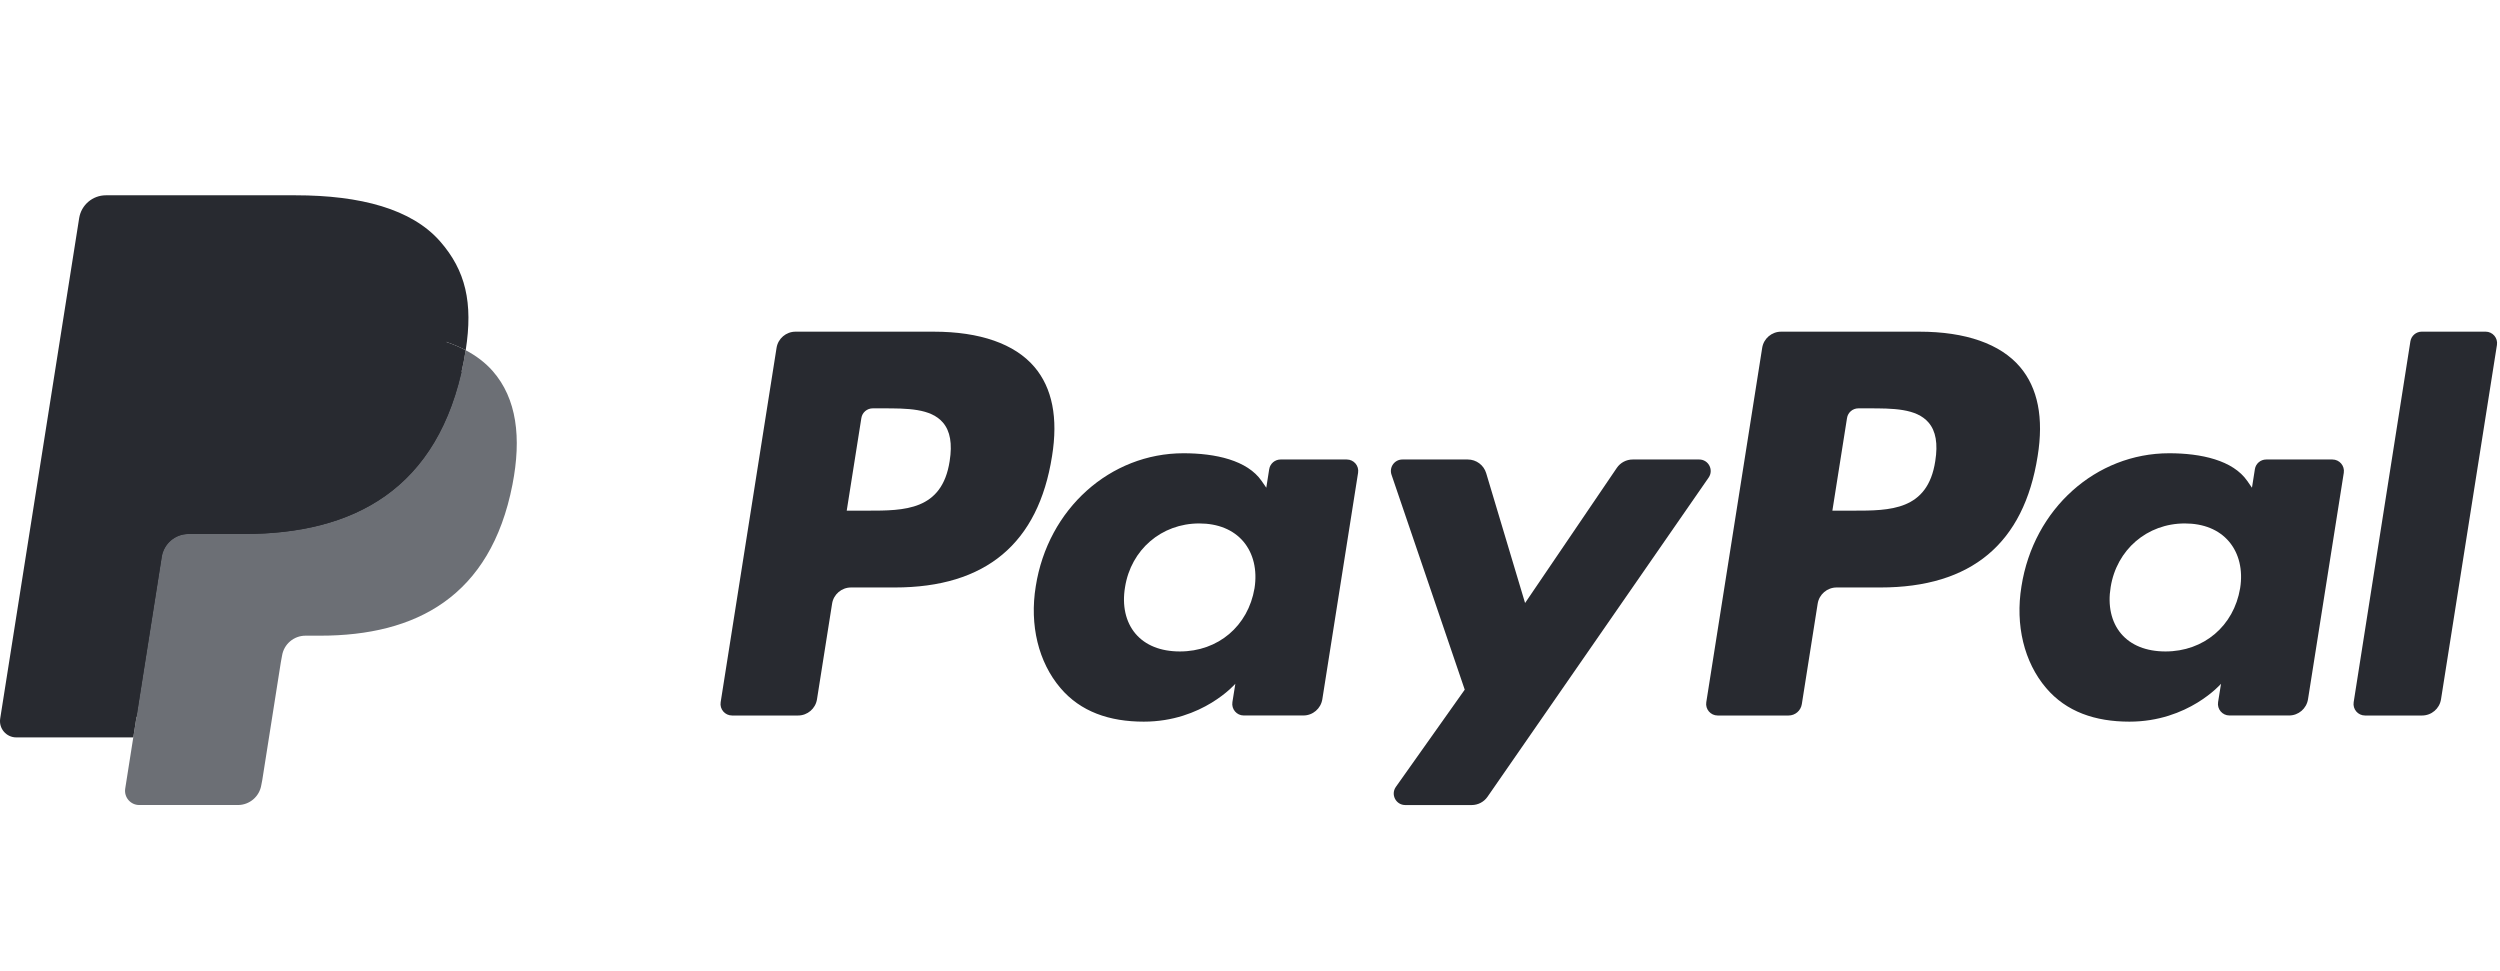
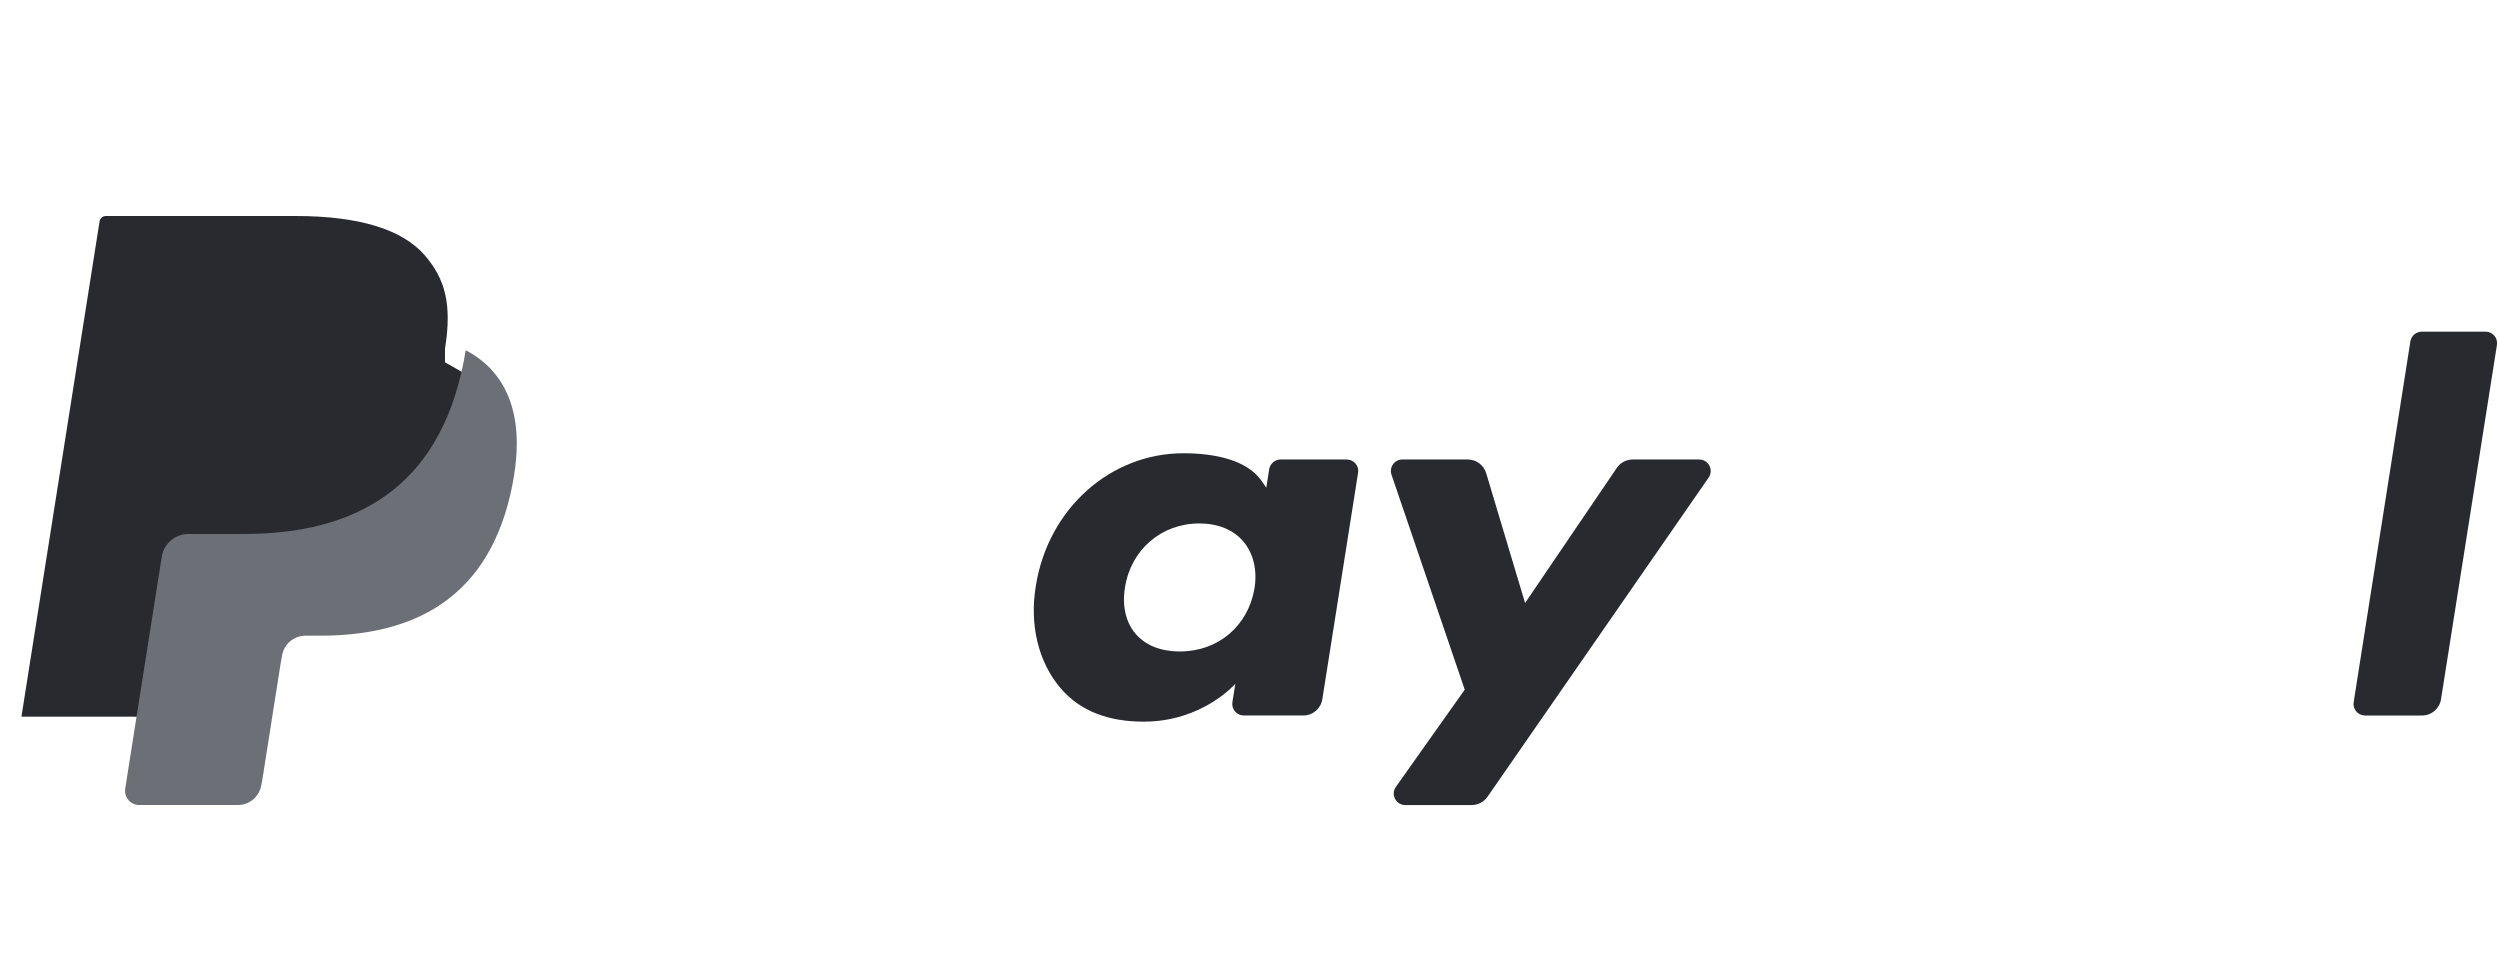
<svg xmlns="http://www.w3.org/2000/svg" width="103" height="40" viewBox="0 0 103 40" fill="none">
-   <path d="M38.469 13.665H32.776C32.386 13.665 32.055 13.948 31.994 14.332L29.691 28.931C29.645 29.219 29.869 29.479 30.161 29.479H32.879C33.268 29.479 33.6 29.196 33.66 28.81L34.282 24.873C34.341 24.487 34.674 24.204 35.062 24.204H36.865C40.615 24.204 42.779 22.39 43.344 18.793C43.599 17.22 43.355 15.984 42.618 15.118C41.809 14.167 40.374 13.665 38.469 13.665ZM39.126 18.997C38.814 21.039 37.253 21.039 35.744 21.039H34.885L35.488 17.224C35.523 16.994 35.723 16.824 35.956 16.824H36.35C37.378 16.824 38.348 16.824 38.849 17.41C39.148 17.759 39.24 18.279 39.126 18.997Z" fill="#282A30" />
  <path d="M55.486 18.931H52.76C52.528 18.931 52.327 19.101 52.291 19.331L52.171 20.094L51.98 19.817C51.39 18.961 50.074 18.674 48.76 18.674C45.747 18.674 43.174 20.956 42.673 24.157C42.413 25.754 42.783 27.28 43.689 28.345C44.52 29.324 45.708 29.732 47.123 29.732C49.55 29.732 50.896 28.171 50.896 28.171L50.775 28.928C50.729 29.218 50.952 29.478 51.242 29.478H53.698C54.089 29.478 54.418 29.195 54.48 28.809L55.953 19.479C56 19.191 55.778 18.931 55.486 18.931ZM51.686 24.237C51.423 25.794 50.187 26.84 48.61 26.84C47.819 26.84 47.186 26.586 46.78 26.105C46.377 25.627 46.224 24.947 46.352 24.189C46.597 22.645 47.854 21.566 49.407 21.566C50.181 21.566 50.81 21.823 51.225 22.308C51.64 22.798 51.805 23.483 51.686 24.237Z" fill="#282A30" />
  <path d="M70.006 18.931H67.267C67.005 18.931 66.76 19.061 66.612 19.278L62.833 24.844L61.231 19.495C61.131 19.16 60.822 18.931 60.472 18.931H57.78C57.453 18.931 57.226 19.25 57.33 19.558L60.347 28.414L57.51 32.419C57.287 32.735 57.512 33.168 57.897 33.168H60.634C60.893 33.168 61.136 33.042 61.284 32.829L70.396 19.676C70.614 19.361 70.39 18.931 70.006 18.931Z" fill="#282A30" />
-   <path d="M79.077 13.665H73.383C72.994 13.665 72.662 13.948 72.602 14.332L70.299 28.931C70.253 29.219 70.477 29.479 70.767 29.479H73.689C73.96 29.479 74.193 29.281 74.235 29.011L74.888 24.873C74.948 24.487 75.281 24.204 75.669 24.204H77.471C81.222 24.204 83.385 22.39 83.951 18.793C84.207 17.22 83.961 15.984 83.225 15.118C82.416 14.167 80.982 13.665 79.077 13.665ZM79.733 18.997C79.423 21.039 77.862 21.039 76.352 21.039H75.494L76.097 17.224C76.133 16.994 76.331 16.824 76.565 16.824H76.959C77.986 16.824 78.957 16.824 79.458 17.41C79.757 17.759 79.847 18.279 79.733 18.997Z" fill="#282A30" />
-   <path d="M96.094 18.931H93.369C93.135 18.931 92.936 19.101 92.901 19.331L92.781 20.094L92.589 19.817C91.999 18.961 90.683 18.674 89.37 18.674C86.357 18.674 83.785 20.956 83.284 24.157C83.024 25.754 83.393 27.28 84.299 28.345C85.131 29.324 86.318 29.732 87.733 29.732C90.16 29.732 91.506 28.171 91.506 28.171L91.385 28.928C91.339 29.218 91.562 29.478 91.854 29.478H94.309C94.698 29.478 95.029 29.195 95.09 28.809L96.564 19.479C96.609 19.191 96.386 18.931 96.094 18.931ZM92.293 24.237C92.032 25.794 90.794 26.84 89.218 26.84C88.428 26.84 87.793 26.586 87.387 26.105C86.984 25.627 86.833 24.947 86.959 24.189C87.206 22.645 88.462 21.566 90.014 21.566C90.788 21.566 91.418 21.823 91.832 22.308C92.249 22.798 92.414 23.483 92.293 24.237Z" fill="#282A30" />
  <path d="M99.308 14.065L96.971 28.931C96.925 29.219 97.148 29.479 97.439 29.479H99.788C100.179 29.479 100.51 29.196 100.57 28.81L102.874 14.212C102.92 13.924 102.697 13.664 102.406 13.664H99.776C99.543 13.665 99.344 13.835 99.308 14.065Z" fill="#282A30" />
  <path d="M6.049 32.316L6.484 29.55L5.514 29.528H0.883L4.102 9.122C4.112 9.06 4.144 9.003 4.191 8.962C4.239 8.921 4.3 8.899 4.363 8.899H12.171C14.764 8.899 16.553 9.438 17.487 10.503C17.924 11.002 18.203 11.524 18.338 12.099C18.48 12.701 18.482 13.422 18.344 14.3L18.334 14.364V14.927L18.772 15.175C19.141 15.37 19.434 15.594 19.659 15.851C20.033 16.278 20.275 16.82 20.378 17.464C20.483 18.126 20.448 18.913 20.275 19.805C20.076 20.83 19.753 21.724 19.316 22.455C18.915 23.128 18.404 23.687 17.797 24.119C17.218 24.531 16.529 24.843 15.751 25.043C14.997 25.239 14.137 25.338 13.194 25.338H12.586C12.151 25.338 11.729 25.495 11.398 25.775C11.066 26.062 10.846 26.453 10.779 26.881L10.733 27.13L9.964 32.004L9.929 32.183C9.92 32.239 9.904 32.268 9.88 32.287C9.86 32.304 9.83 32.316 9.801 32.316H6.049Z" fill="#282A30" />
  <path d="M19.186 14.429C19.163 14.578 19.136 14.73 19.106 14.887C18.077 20.174 14.554 22 10.054 22H7.763C7.213 22 6.749 22.4 6.664 22.942L5.491 30.381L5.159 32.49C5.103 32.846 5.378 33.167 5.737 33.167H9.8C10.281 33.167 10.69 32.818 10.766 32.343L10.806 32.137L11.571 27.282L11.62 27.016C11.695 26.54 12.105 26.19 12.586 26.19H13.193C17.13 26.19 20.212 24.591 21.113 19.966C21.489 18.034 21.294 16.421 20.298 15.286C19.997 14.944 19.623 14.66 19.186 14.429Z" fill="#6C6F75" />
-   <path d="M18.109 13.999C17.952 13.954 17.79 13.912 17.623 13.874C17.456 13.838 17.284 13.805 17.108 13.777C16.49 13.677 15.813 13.63 15.088 13.63H8.968C8.817 13.63 8.674 13.664 8.546 13.725C8.264 13.861 8.054 14.128 8.003 14.456L6.701 22.702L6.664 22.942C6.75 22.4 7.213 22 7.764 22H10.055C14.554 22 18.077 20.173 19.107 14.887C19.137 14.73 19.163 14.578 19.186 14.429C18.926 14.291 18.644 14.172 18.34 14.072C18.265 14.047 18.188 14.023 18.109 13.999Z" fill="#282A30" />
-   <path d="M8.003 14.456C8.054 14.128 8.264 13.861 8.546 13.726C8.675 13.665 8.817 13.63 8.968 13.63H15.088C15.813 13.63 16.49 13.678 17.108 13.778C17.284 13.806 17.456 13.839 17.623 13.875C17.79 13.913 17.952 13.954 18.109 14C18.188 14.024 18.265 14.048 18.341 14.072C18.645 14.172 18.927 14.291 19.187 14.429C19.494 12.475 19.185 11.145 18.128 9.94C16.964 8.614 14.862 8.046 12.172 8.046H4.364C3.814 8.046 3.346 8.446 3.261 8.99L0.008 29.605C-0.056 30.013 0.259 30.381 0.67 30.381H5.491L6.701 22.702L8.003 14.456Z" fill="#282A30" />
</svg>